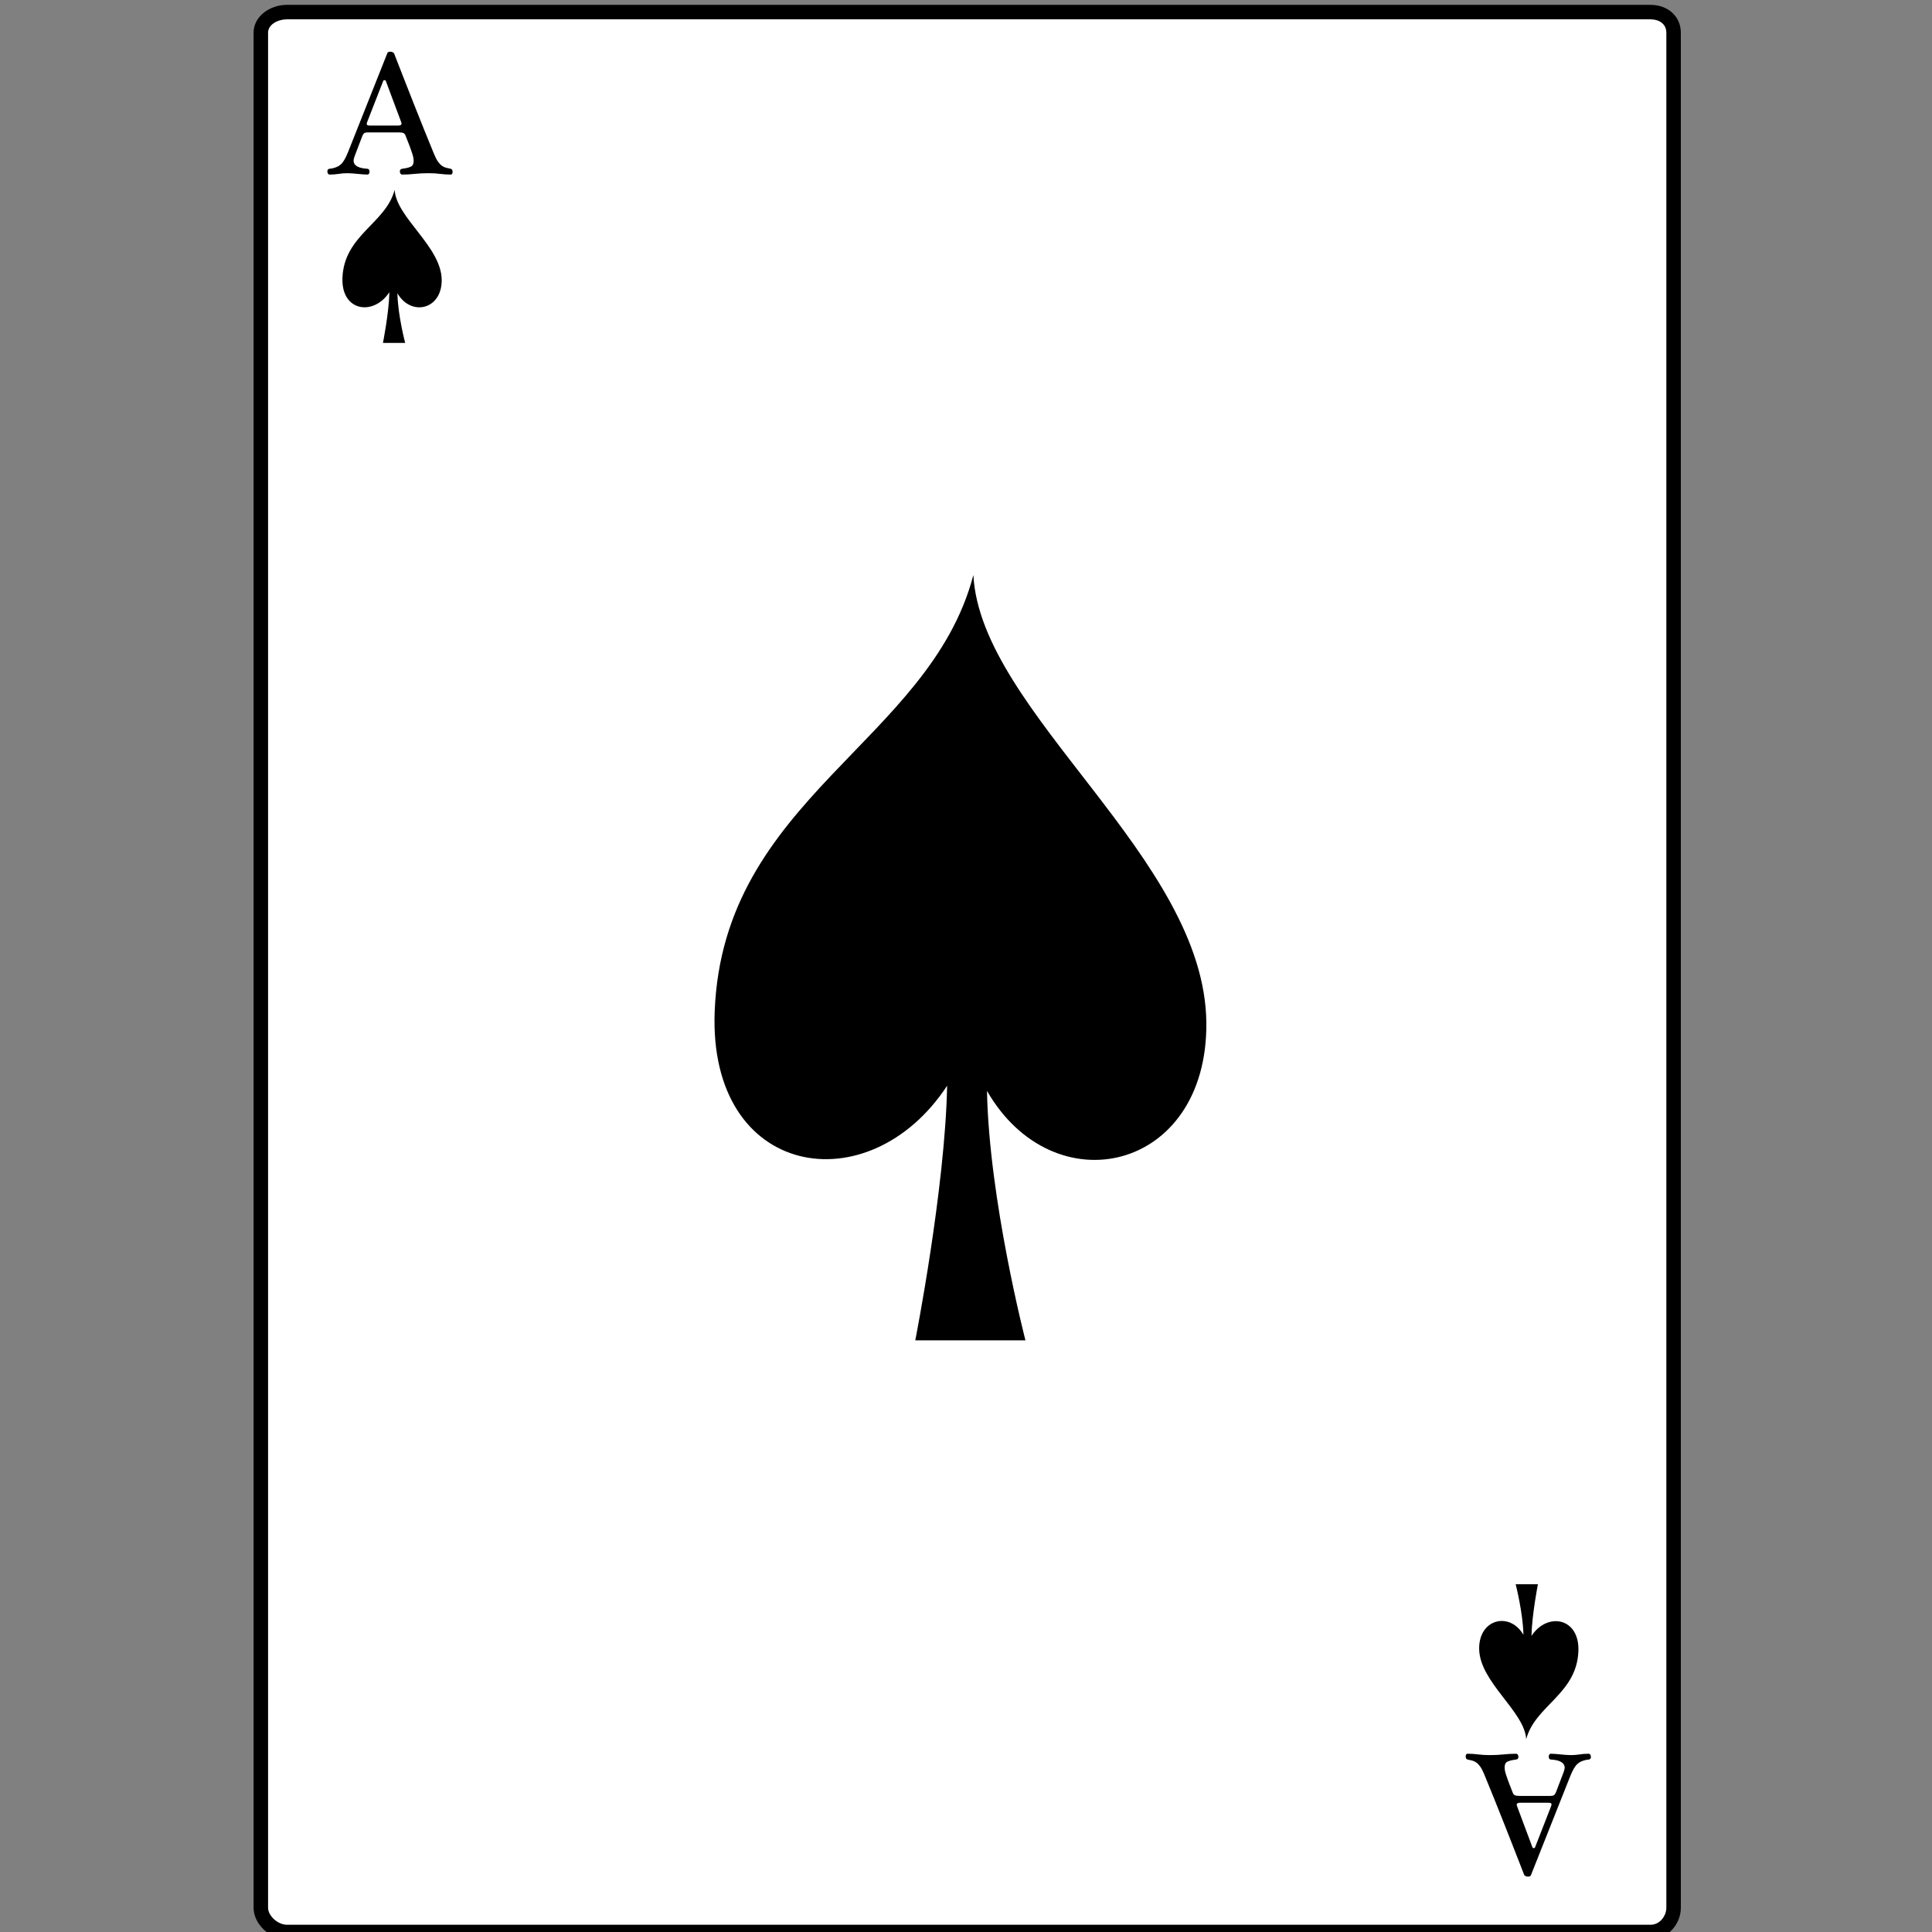
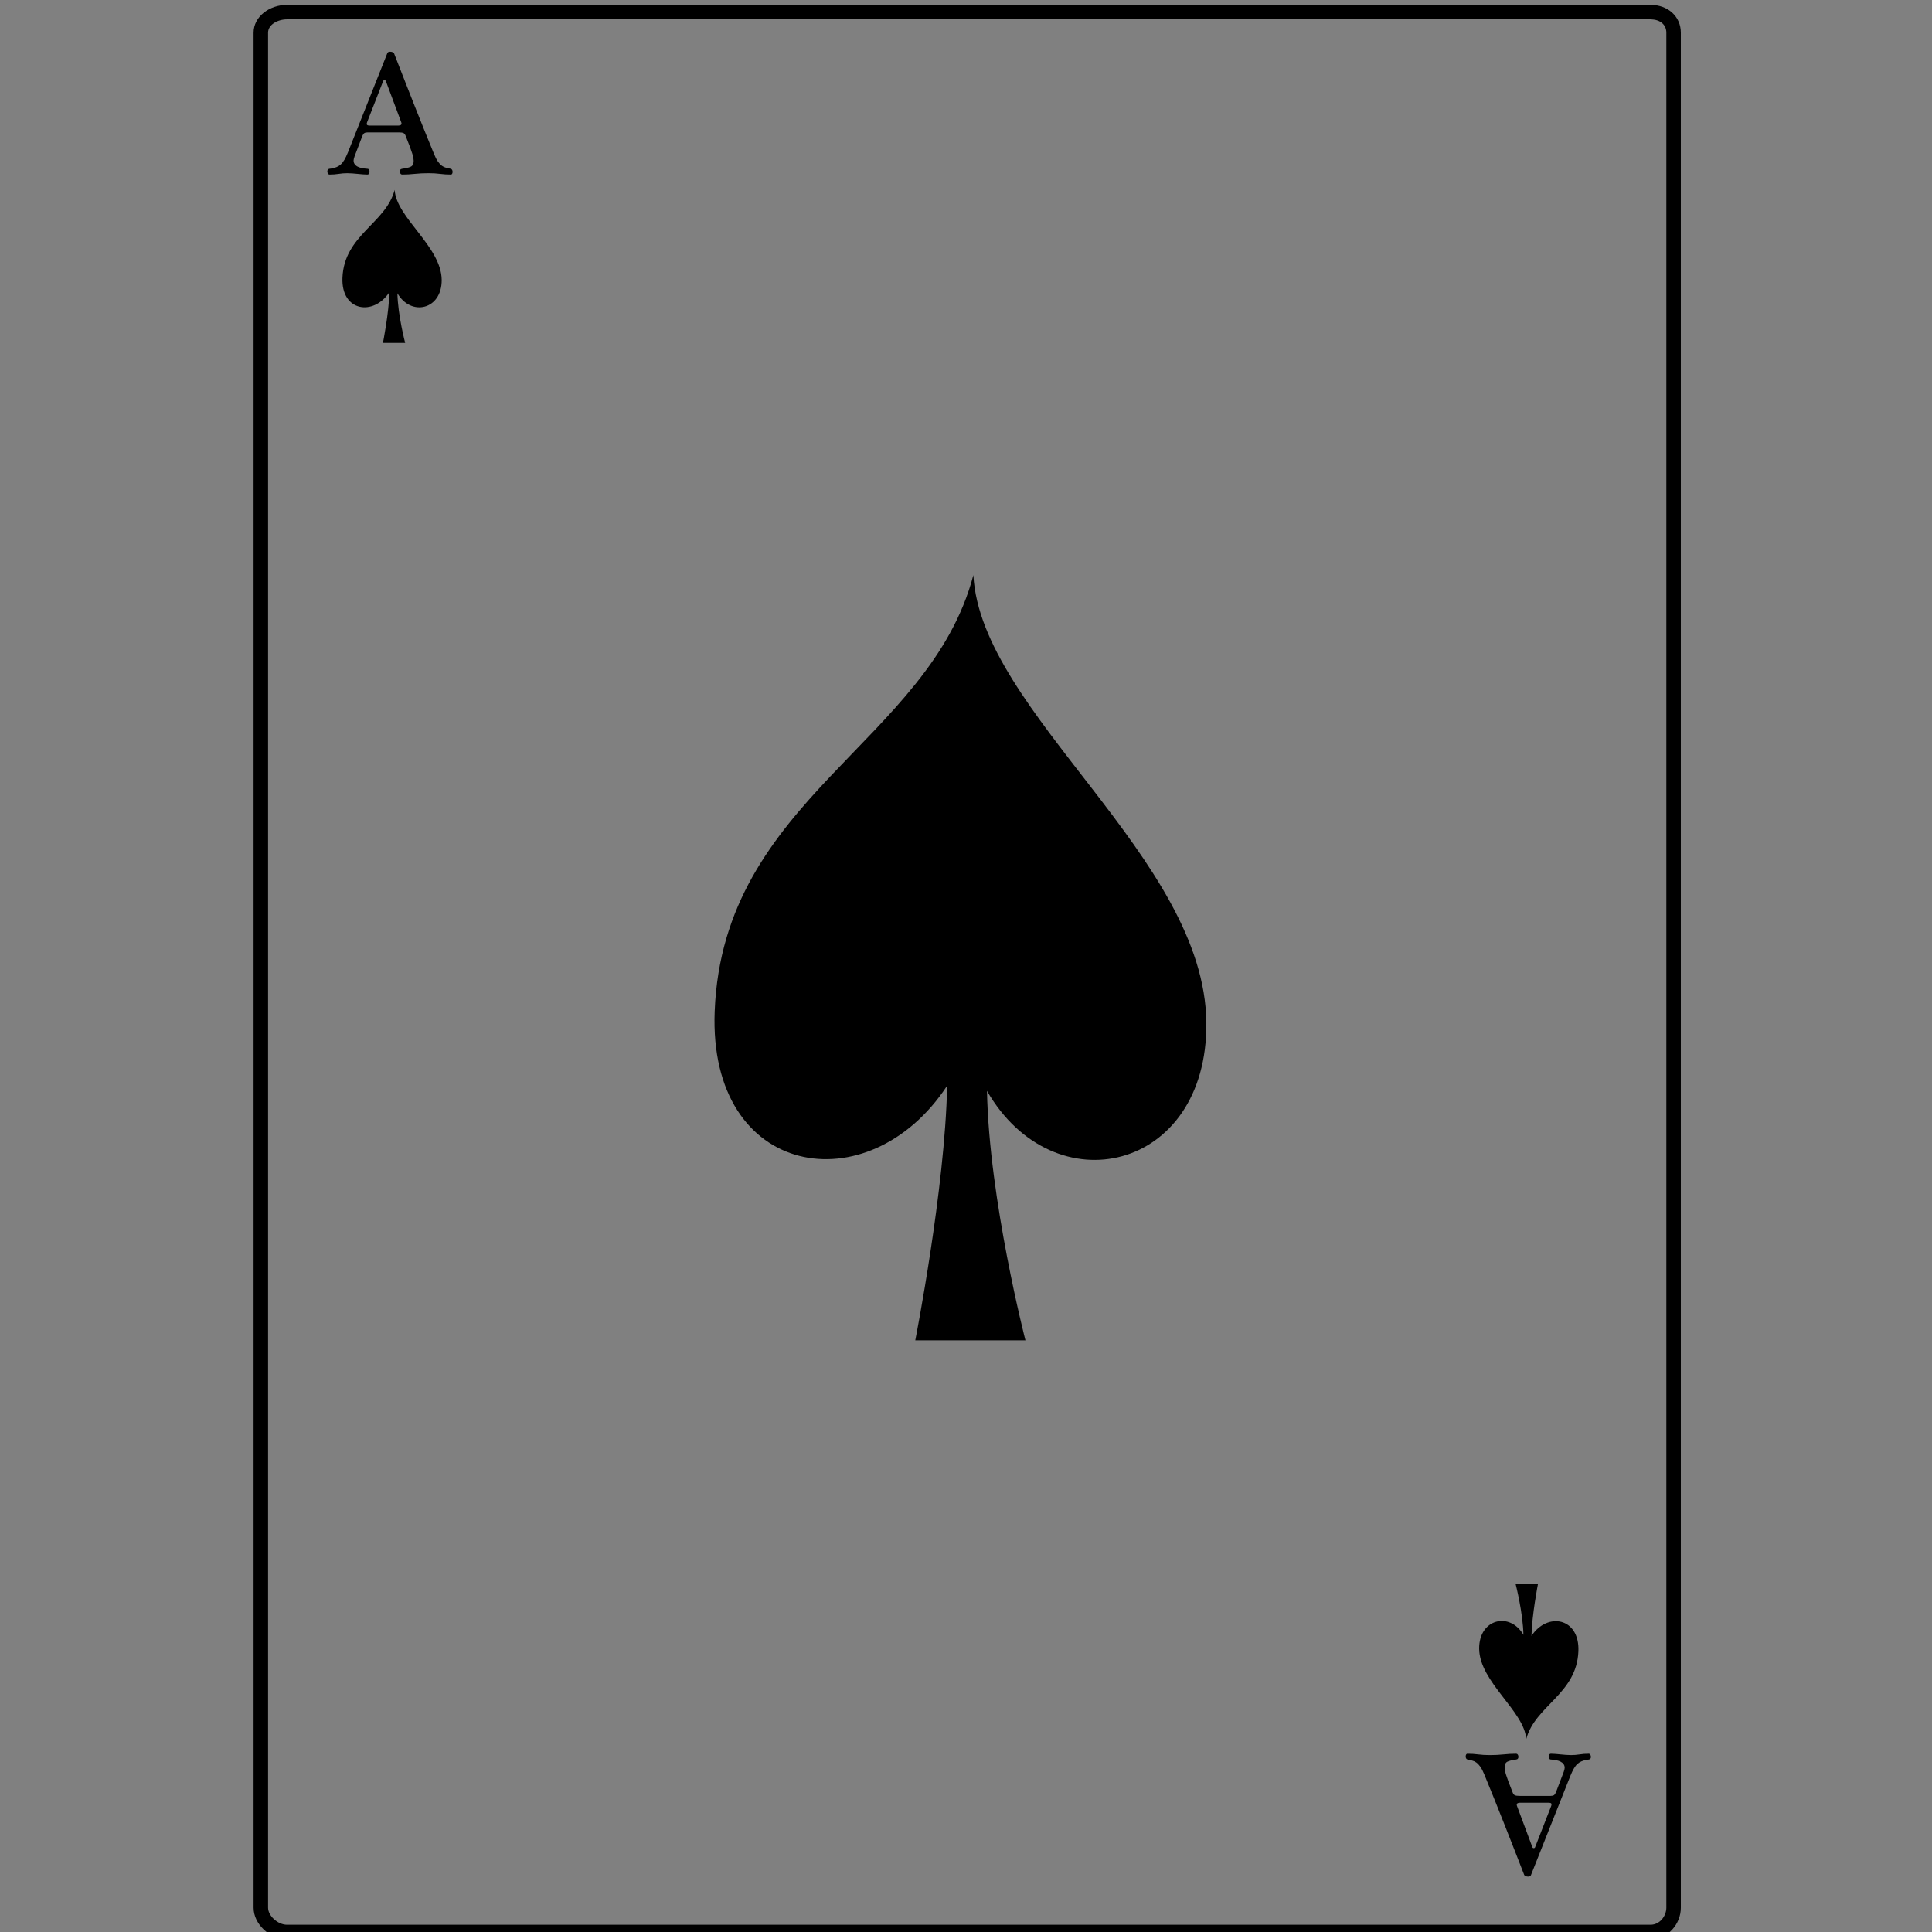
<svg xmlns="http://www.w3.org/2000/svg" id="Capa_2" enable-background="new 0 0 800 800" xml:space="preserve" viewBox="0 0 800 800" version="1.1" y="0px" x="0px">
  <rect x="0" y="0" width="800" height="800" fill="#808080" stroke="none" />
  <g>
    <g>
      <g>
-         <path d="m118.87 799c-5.552 0-9.868-4.04-9.868-9.058v-776.42c0-5.013 4.32-9.52 9.87-9.52h564.6c5.55 0 10.53 4.507 10.53 9.525v776.42c0 5.018-4.977 9.058-10.528 9.058h-564.6z" fill="#FFFFFF" />
        <path d="m683.51 8.033c3.879 0 6.488 2.147 6.488 5.492v776.42c0 3.345-2.649 7.058-6.528 7.058h-564.6c-3.879 0-7.868-3.713-7.868-7.058v-776.42c0-3.34 3.99-5.52 7.87-5.52h565.13m-0.53-6h-564.6c-7.24 0-13.87 4.824-13.87 11.525v776.42c0 6.7 6.631 13.058 13.868 13.058h564.6c7.235 0 12.528-6.357 12.528-13.058v-776.42c0-6.696-5.32-11.52-12.56-11.52h0.03z" />
      </g>
      <g>
        <g>
          <g>
            <path d="m152.27 54.817c-0.659 0-1.135 0.106-1.429 0.32-0.294 0.212-0.56 0.588-0.794 1.13l-3.246 8.523c-0.259 0.779-0.388 1.332-0.388 1.662 0 0.612 0.159 1.131 0.477 1.556s0.741 0.768 1.27 1.026c0.53 0.259 1.134 0.454 1.817 0.583 0.682 0.13 1.376 0.219 2.082 0.265 0.353 0 0.6 0.128 0.741 0.384 0.141 0.254 0.212 0.521 0.212 0.799 0 0.301-0.071 0.581-0.212 0.834-0.141 0.256-0.388 0.384-0.741 0.384-0.564 0-1.188-0.031-1.87-0.089-0.682-0.06-1.381-0.125-2.099-0.194s-1.44-0.136-2.169-0.193c-0.729-0.059-1.423-0.089-2.082-0.089-1.247 0-2.452 0.094-3.616 0.282s-2.417 0.283-3.757 0.283c-0.283 0-0.507-0.14-0.67-0.418-0.165-0.278-0.248-0.58-0.248-0.904 0-0.254 0.064-0.486 0.194-0.694 0.128-0.208 0.347-0.336 0.653-0.384l1.094-0.14c0.729-0.166 1.381-0.365 1.958-0.601s1.123-0.583 1.641-1.041c0.517-0.46 1.011-1.083 1.482-1.873 0.47-0.787 0.964-1.817 1.482-3.089l16.334-41.131c0.141-0.399 0.529-0.6 1.165-0.6 0.658 0 1.188 0.201 1.588 0.6 1.199 3.085 2.487 6.385 3.863 9.904s2.781 7.097 4.215 10.732c1.436 3.636 2.876 7.25 4.322 10.839 1.447 3.59 2.828 6.985 4.146 10.187 0.564 1.389 1.117 2.465 1.659 3.229 0.541 0.766 1.094 1.348 1.658 1.749 0.564 0.4 1.14 0.67 1.728 0.811s1.211 0.283 1.87 0.423c0.282 0.048 0.488 0.198 0.618 0.453 0.129 0.255 0.194 0.521 0.194 0.799 0 0.302-0.059 0.568-0.176 0.8-0.118 0.231-0.306 0.348-0.564 0.348-0.753 0-1.5-0.024-2.24-0.071-0.742-0.047-1.477-0.119-2.205-0.212-0.706-0.093-1.459-0.165-2.258-0.212-0.8-0.046-1.647-0.07-2.54-0.07-2.047 0-3.952 0.094-5.716 0.282s-3.47 0.283-5.116 0.283c-0.329 0-0.582-0.127-0.758-0.384-0.176-0.253-0.265-0.556-0.265-0.903 0-0.278 0.07-0.522 0.212-0.73 0.141-0.208 0.388-0.336 0.741-0.384 1.646-0.21 2.845-0.505 3.599-0.884 0.776-0.376 1.165-1.178 1.165-2.405 0-0.329-0.036-0.712-0.106-1.149-0.07-0.436-0.224-1.031-0.458-1.786-0.236-0.754-0.57-1.721-1.005-2.899-0.436-1.179-1.018-2.676-1.747-4.493-0.235-0.635-0.559-1.036-0.97-1.201-0.412-0.166-1.076-0.249-1.993-0.249h-12.7zm12.45-2.822c0.658 0 1.111-0.111 1.358-0.334 0.247-0.224 0.252-0.619 0.018-1.182l-6.315-16.899c-0.094-0.258-0.283-0.388-0.564-0.388-0.283 0-0.471 0.13-0.564 0.388l-6.598 16.899c-0.235 0.611-0.259 1.017-0.071 1.217s0.553 0.299 1.094 0.299h11.64z" />
          </g>
        </g>
        <g>
          <g>
            <path d="m642.04 743.65c0.658 0 1.135-0.106 1.429-0.319s0.56-0.589 0.794-1.131l3.247-8.523c0.257-0.777 0.388-1.331 0.388-1.661 0-0.613-0.159-1.133-0.477-1.556-0.317-0.425-0.741-0.769-1.27-1.026-0.53-0.26-1.135-0.453-1.817-0.583s-1.377-0.22-2.081-0.266c-0.354 0-0.601-0.127-0.741-0.383-0.142-0.254-0.212-0.521-0.212-0.799 0-0.301 0.07-0.581 0.212-0.834 0.141-0.257 0.388-0.384 0.741-0.384 0.564 0 1.188 0.03 1.868 0.089 0.684 0.059 1.383 0.124 2.1 0.194 0.718 0.069 1.441 0.136 2.17 0.192 0.729 0.06 1.424 0.09 2.082 0.09 1.247 0 2.452-0.095 3.616-0.282 1.163-0.188 2.417-0.283 3.756-0.283 0.283 0 0.507 0.14 0.672 0.418 0.164 0.278 0.247 0.579 0.247 0.903 0 0.255-0.065 0.487-0.194 0.695s-0.347 0.336-0.653 0.383l-1.093 0.141c-0.73 0.165-1.381 0.364-1.958 0.601-0.577 0.235-1.123 0.583-1.642 1.041-0.517 0.459-1.011 1.082-1.48 1.872-0.472 0.787-0.965 1.817-1.483 3.089l-16.334 41.132c-0.141 0.399-0.529 0.6-1.164 0.6-0.658 0-1.187-0.2-1.588-0.6-1.199-3.085-2.488-6.386-3.862-9.904-1.376-3.519-2.781-7.097-4.217-10.732-1.435-3.637-2.875-7.249-4.321-10.839s-2.828-6.985-4.146-10.187c-0.563-1.389-1.117-2.465-1.658-3.229-0.541-0.766-1.094-1.348-1.659-1.748-0.563-0.401-1.14-0.671-1.728-0.812-0.587-0.142-1.211-0.283-1.869-0.424-0.282-0.047-0.487-0.197-0.618-0.452-0.129-0.256-0.194-0.521-0.194-0.8 0-0.302 0.06-0.568 0.177-0.8 0.117-0.23 0.307-0.348 0.564-0.348 0.753 0 1.5 0.023 2.239 0.07 0.742 0.048 1.477 0.118 2.206 0.213 0.707 0.093 1.458 0.164 2.258 0.211 0.799 0.047 1.647 0.071 2.54 0.071 2.047 0 3.951-0.095 5.716-0.282 1.764-0.188 3.469-0.283 5.115-0.283 0.329 0 0.582 0.127 0.759 0.384 0.176 0.253 0.266 0.556 0.266 0.902 0 0.278-0.072 0.522-0.214 0.73-0.141 0.208-0.388 0.336-0.739 0.383-1.647 0.211-2.846 0.506-3.6 0.884-0.775 0.378-1.164 1.18-1.164 2.405 0 0.329 0.035 0.712 0.105 1.149 0.071 0.437 0.225 1.031 0.459 1.785 0.235 0.755 0.57 1.722 1.006 2.899 0.435 1.179 1.018 2.676 1.746 4.492 0.235 0.635 0.559 1.036 0.971 1.201 0.411 0.166 1.075 0.249 1.993 0.249h12.7zm-12.45 2.82c-0.659 0-1.111 0.11-1.358 0.333-0.247 0.225-0.253 0.619-0.019 1.183l6.315 16.899c0.095 0.259 0.283 0.389 0.565 0.389 0.281 0 0.471-0.13 0.563-0.389l6.599-16.899c0.235-0.611 0.259-1.018 0.069-1.217-0.188-0.2-0.552-0.299-1.094-0.299h-11.63z" />
          </g>
        </g>
      </g>
    </g>
    <path clip-rule="evenodd" d="m403.05 238.14c-18.189 69.222-103.64 92.413-107.11 180.59-2.722 69.145 63.832 80.238 96.25 30.838-0.86 42.78-13.19 105.43-13.19 105.43h45.614s-15.057-58.164-15.924-103.28c27.67 48.012 91.327 33.449 90.834-28.124-0.54-68.51-93.43-128.42-96.47-185.46z" fill-rule="evenodd" />
    <g clip-rule="evenodd" fill-rule="evenodd">
      <path d="m163.42 78.603c-3.67 13.971-20.918 18.653-21.619 36.45-0.55 13.957 12.884 15.917 19.427 5.945-0.171 8.637-2.661 21.002-2.661 21.002h9.207s-3.039-11.459-3.214-20.566c5.586 9.691 18.435 6.892 18.335-5.537-0.12-13.82-18.86-25.773-19.48-37.287z" />
      <path d="m631.96 720.18c3.672-13.973 20.919-18.653 21.62-36.45 0.55-13.958-12.884-16.309-19.428-6.339 0.172-8.637 2.661-21.393 2.661-21.393h-9.206s3.038 11.852 3.213 20.96c-5.584-9.691-18.434-6.698-18.334 5.733 0.12 13.83 18.87 25.98 19.48 37.49z" />
    </g>
  </g>
</svg>